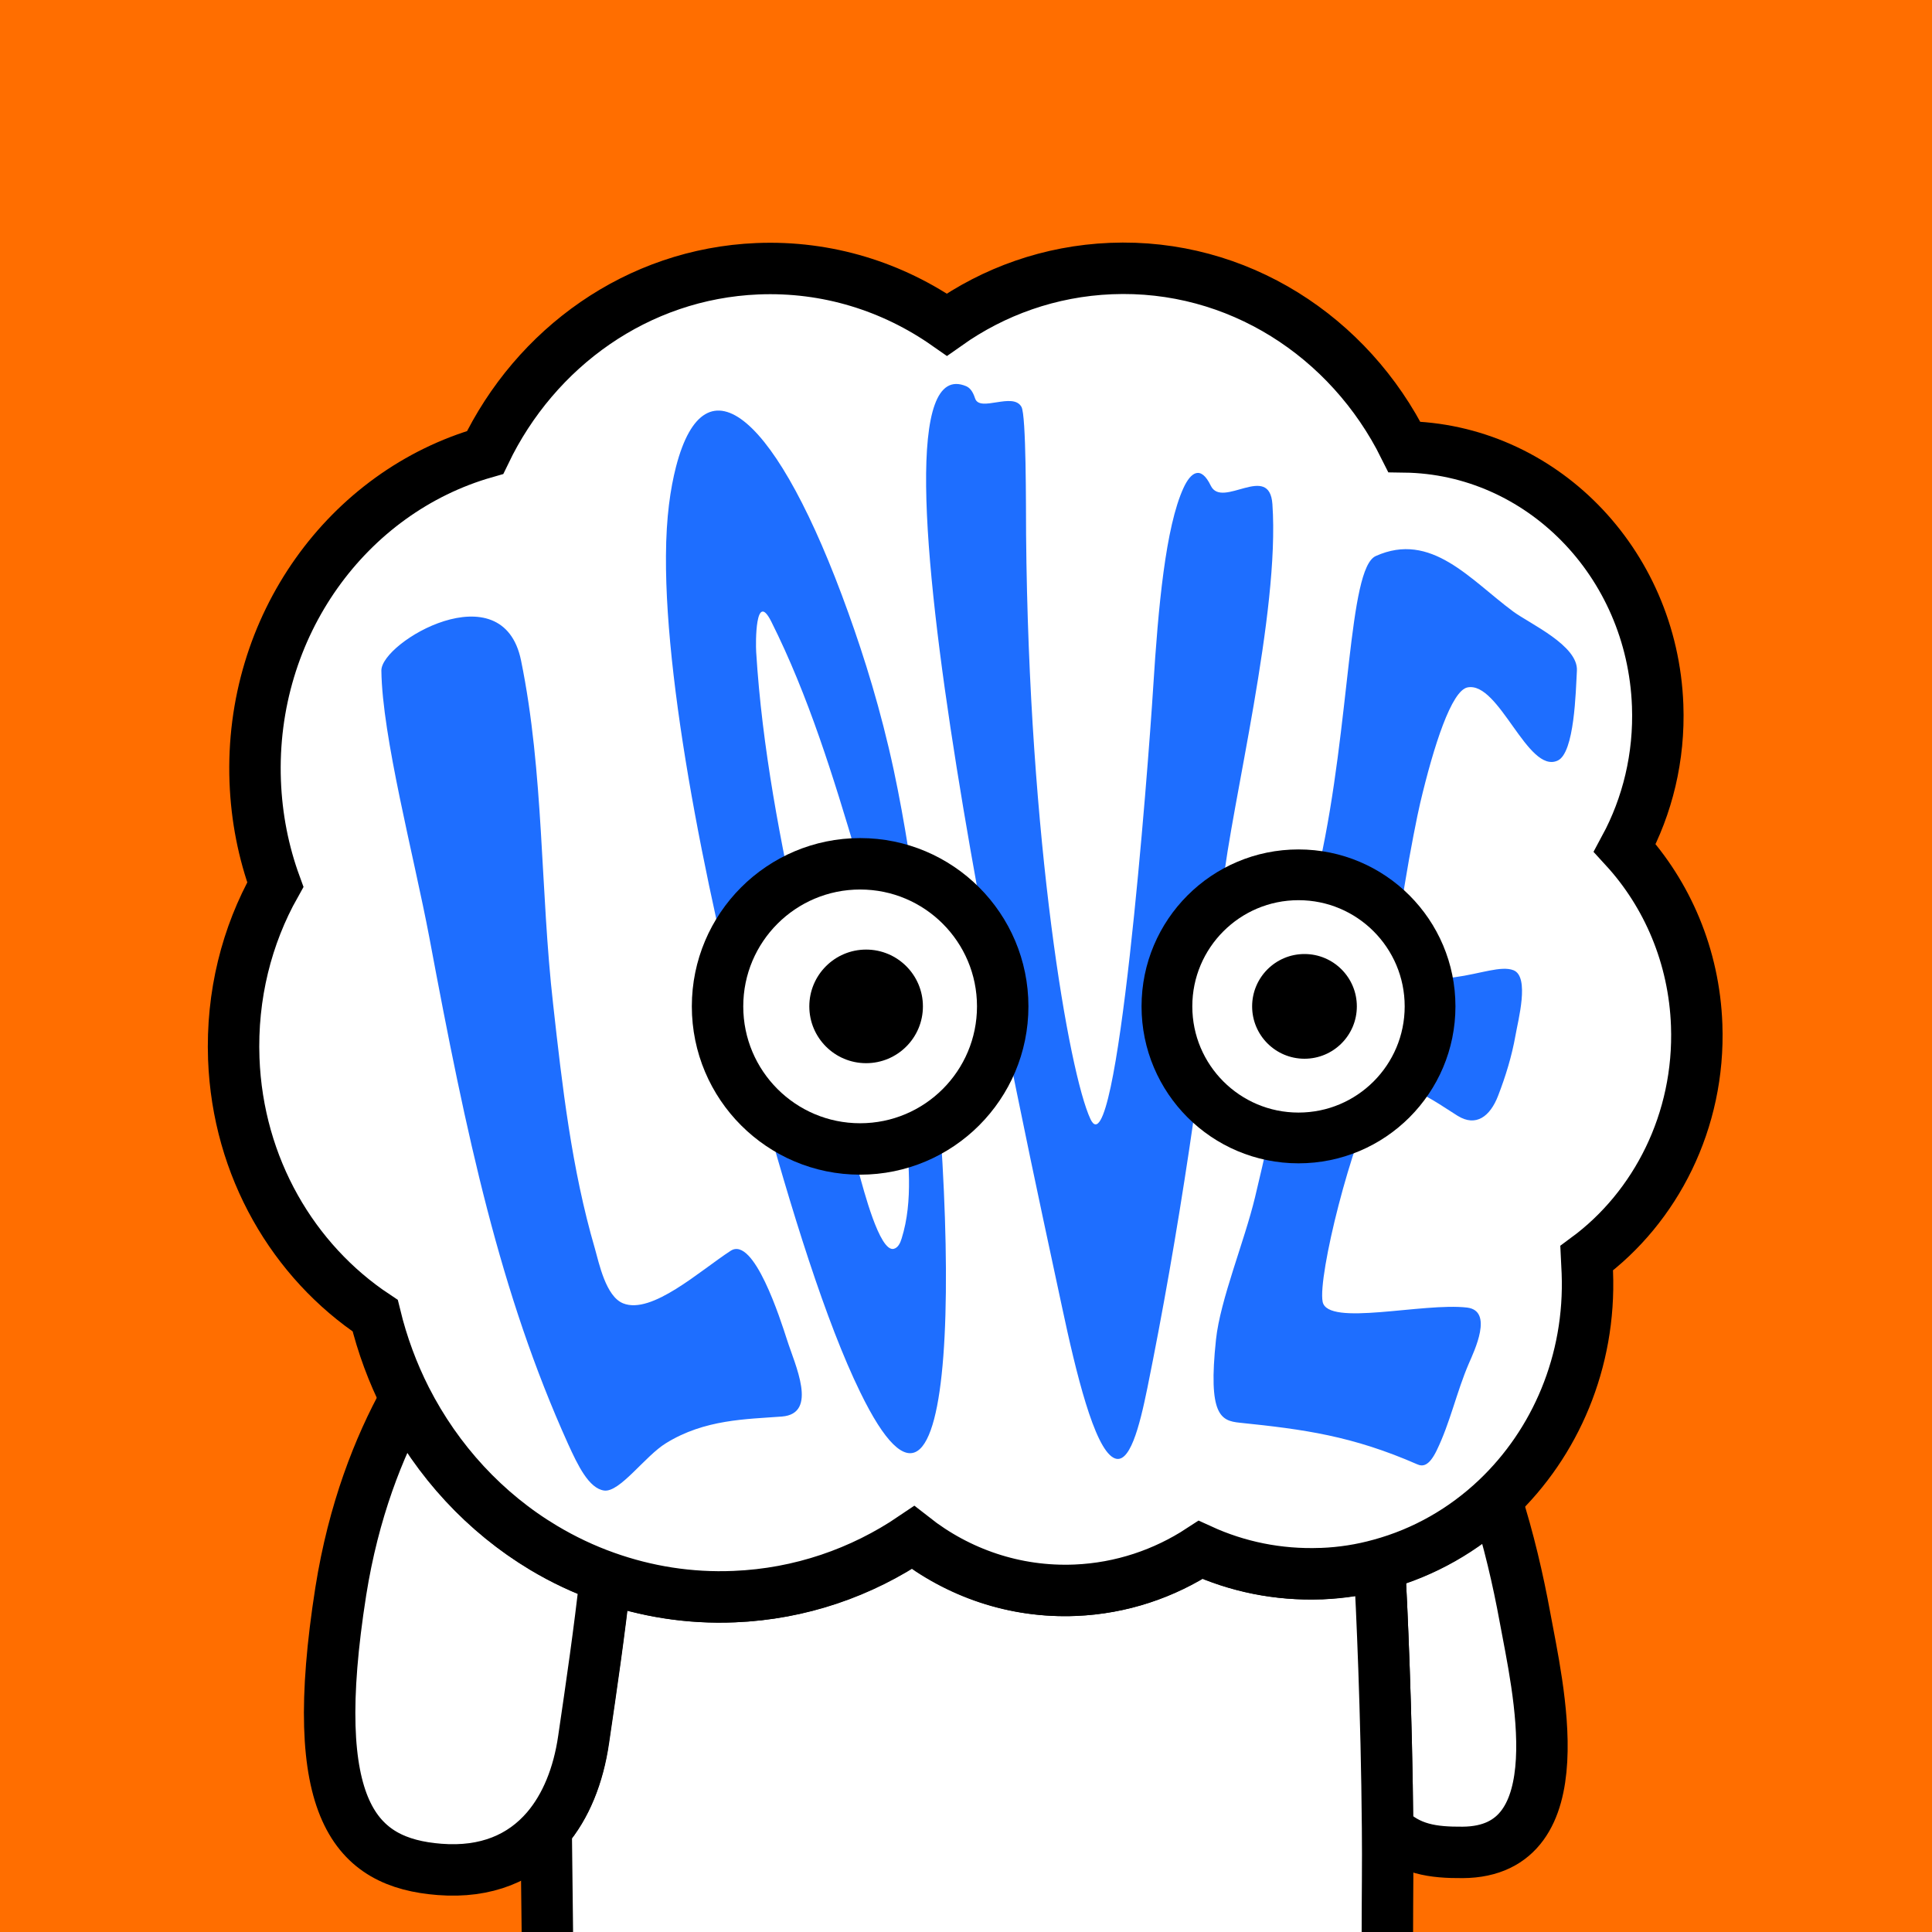
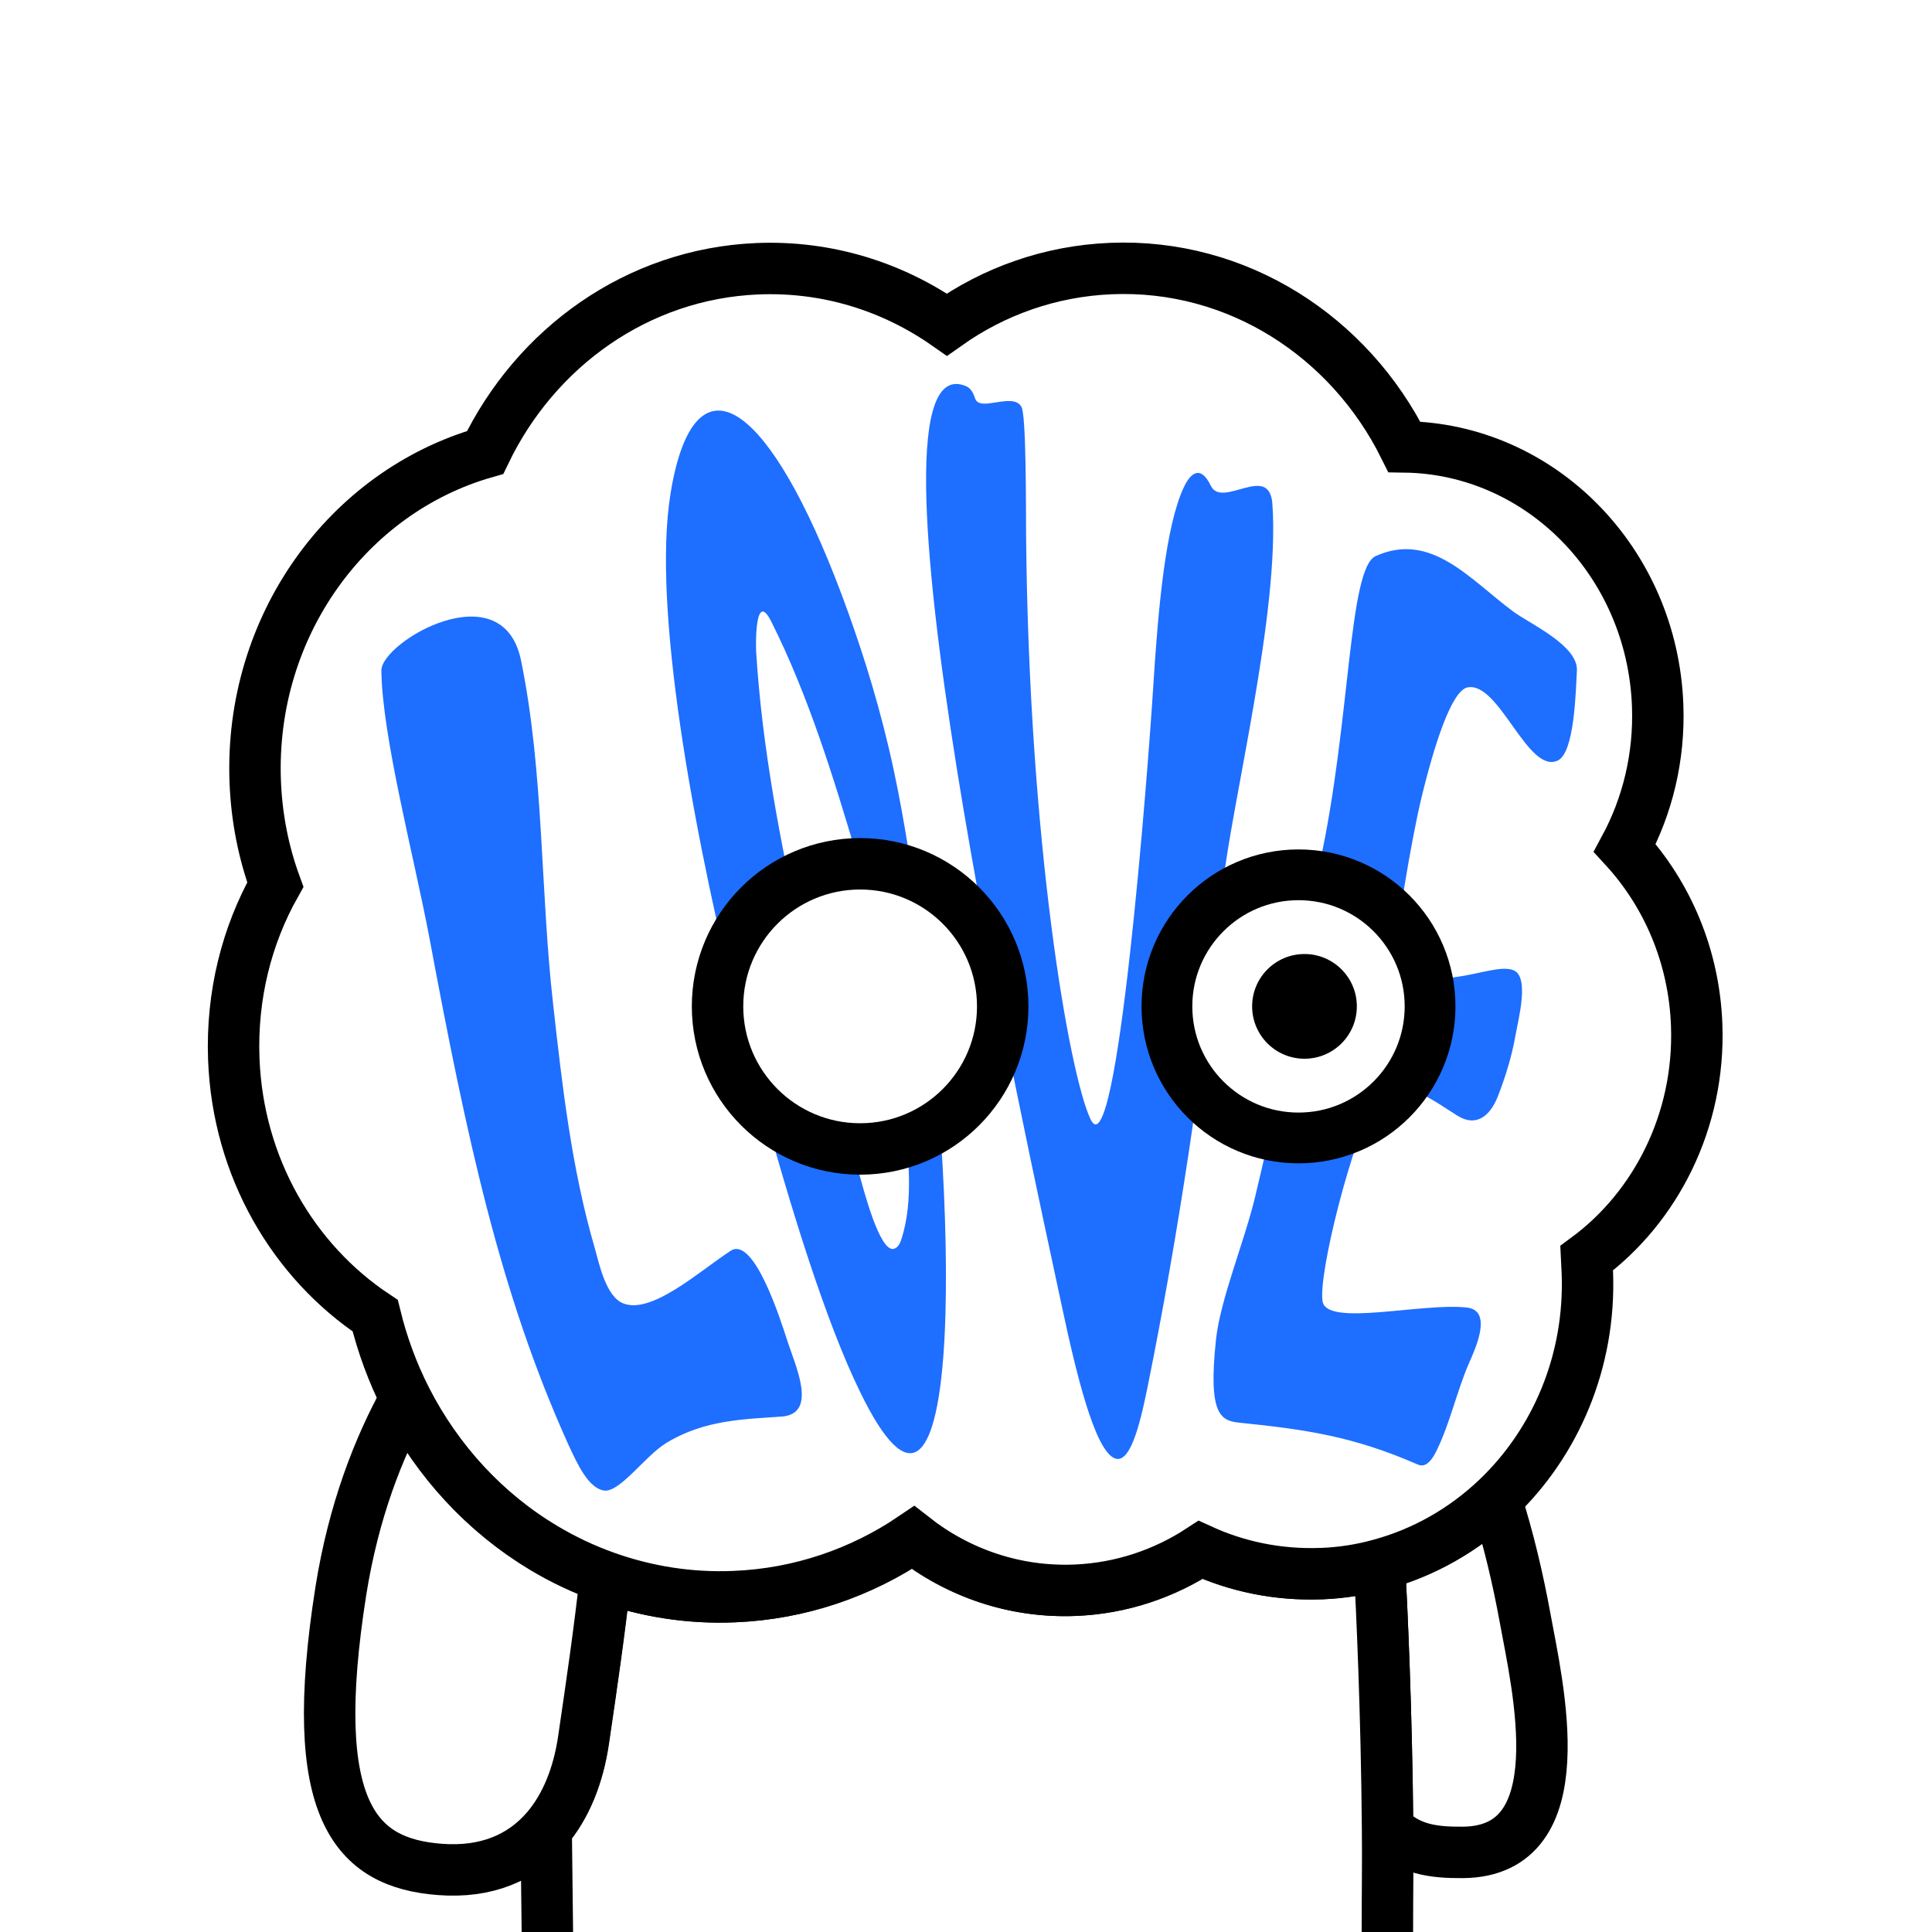
<svg xmlns="http://www.w3.org/2000/svg" xmlns:xlink="http://www.w3.org/1999/xlink" xml:space="preserve" id="レイヤー_1" x="0" y="0" style="enable-background:new 0 0 1000 1000" version="1.1" viewBox="0 0 1000 1000">
  <style>.st2{fill:#fff;stroke:#000;stroke-width:26.621;stroke-linecap:round;stroke-linejoin:round;stroke-miterlimit:10}.st5{fill:#1e6eff}</style>
-   <path d="M0 0h1000v1000H0z" style="fill:#ff6e00" />
  <defs>
    <path id="SVGID_1_" d="M0 0h1000v1000H0z" />
  </defs>
  <clipPath id="SVGID_00000019643827515217697480000015747012406753242496_">
    <use xlink:href="#SVGID_1_" style="overflow:visible" />
  </clipPath>
  <g style="clip-path:url(#SVGID_00000019643827515217697480000015747012406753242496_)">
    <path d="M718.2 946.2c11 11.1 23.6 12.7 38.9 12.6 59.4-.4 38.7-86.1 32.2-121.8-3.5-19.1-8.4-40.4-15.1-61.2-16.8 16-37.4 27.8-60.2 34 1.2 22.5 3.7 76.1 4.2 136.4z" class="st2" />
    <path d="M718.1 1000c0-18 .3-36.2.1-53.8-.5-60.3-3-114-4.2-136.4-9.7 2.6-19.8 4.2-30.2 4.7h-.5c-22.1.8-43.2-3.6-62.2-12.3-18.8 12.4-41 19.9-64.8 20.9-31.4 1.3-60.7-9-84-27.3-26.8 18.1-58.4 29.2-92.5 30.6-23.3 1-45.7-2.7-66.6-10.1-3 28.1-7.2 56.2-11.3 84.1-2.7 18.7-9.1 34.7-19.2 46.4.2 17.8.4 35 .6 51.8v1.5" style="fill:#fff;stroke:#000;stroke-width:26.621;stroke-linejoin:round;stroke-miterlimit:10" />
    <path d="M281.1 801.1c-30.1-18.1-54.9-44.8-71.3-77-13.8 25-26.8 57.9-33.4 99.5-17.9 113.7 7.6 140.6 51.1 144 24.3 1.9 42.7-6.1 55.4-20.9 10-11.7 16.5-27.7 19.2-46.4 4.1-27.9 8.2-55.9 11.3-84.1-11.4-3.9-22.1-9-32.3-15.1z" class="st2" />
  </g>
  <path d="M878.2 530.6c-1.3-35.7-15.3-67.8-37.2-91.7 11.7-21.7 18-47 17-73.8-2.8-74.4-60.8-132.9-131.1-133.8-28.4-57.1-86.4-95-151.9-92.3-31.5 1.3-60.6 11.8-84.9 29-28-19.6-61.9-30.4-98.1-28.9-62.1 2.6-114.8 40.8-140.9 95.1-71.1 20.3-122 89.8-119 170.2.7 18.8 4.3 36.8 10.4 53.5-14.8 26.3-22.7 57.3-21.5 90.1 2.1 56.3 30.9 104.9 73.2 133 3.7 15.2 9.1 29.7 15.9 43.1 16.4 32.2 41.2 59 71.3 77 10.2 6.1 20.9 11.2 32.2 15.2 20.8 7.4 43.3 11.1 66.6 10.1 34.1-1.4 65.8-12.5 92.5-30.6 23.3 18.3 52.6 28.6 84 27.3 23.8-1 46-8.6 64.8-20.9 19 8.7 40.1 13.1 62.2 12.3h.5c10.4-.4 20.5-2 30.2-4.7 22.8-6.2 43.3-18 60.2-34 30.4-28.8 48.8-71 47-117.2-.1-2.4-.3-4.9-.4-7.3 35.8-26.4 58.8-71.1 57-120.7z" style="fill:#fff;stroke:#000;stroke-width:26.621;stroke-miterlimit:10" />
  <path d="M294 747.3c5.1 11.2 10.8 23.1 18.7 24.2 8.1 1.1 21.2-17.9 32-24.5 20-12.4 41.5-12.4 60-13.8 19-1.5 6.7-26.9 2.6-39.9-3.3-10.2-17.1-53.7-29.1-45.9-15.9 10.3-40.9 33.2-55.7 27.2-8.9-3.6-12.4-20.6-14.6-28.4-12-41.1-16.9-84.1-21.6-126.4-6.7-58.9-4.7-119.7-16.6-177.9-9.5-46.6-72.5-9.6-72.3 5.2.4 34.1 16.8 95.8 24.8 138C241.6 589 258.8 669.3 294 747.3zM462.6 398.6c-6.7-31.2-15.2-58.3-23.5-81.4-36.7-102.3-74.1-134-89.2-75.6-2.9 11.3-5.1 25.9-5.2 46.1-.5 72.8 24.3 190.2 48.2 277.9 16.6 60.9 34.7 118.9 52.3 154.9 51.8 106.5 52.7-76.5 31.1-239-3.7-27.3-7.9-55.7-13.7-82.9zm-2 121c3.2 19.9 5.7 39.9 7.6 59.9 2 20 4.6 42-1.5 61.5-.7 2.3-1.8 4.8-4.1 5.4-7.4 1.8-15.8-31.6-17.9-38.8-4-13.6-7.3-27.4-10.7-41.1-6.9-27.2-13.1-54.6-19.3-82.1-10.7-48-20.3-97.8-23.3-146.9-.3-4.4-.5-32.3 7.8-15.8 19.3 38.5 32.2 80.6 44.4 121.7 7.4 25 12.9 50.5 17 76.2zM549.7 676.5c7.3 34.3 16.6 72.5 26.6 78 8.3 4.6 13.5-16.1 17.6-36.2 15.8-77.9 28.9-164.7 38.9-259 4.7-43.8 29.7-142.1 25.8-198.3-1.5-21.9-26 2.6-31.9-9.6-5.2-10.8-10.4-6.9-14.1 1.1-9.3 20.2-13.1 61.7-15.7 103.1-2.7 43.1-18.8 252.8-32.5 223.6-11.1-23.8-31.9-143.3-33.3-302.4-.1-15 .1-61.9-2.4-66.2-4.4-7.9-21.6 3-24-4.4-1.4-4.3-3.1-5.6-4.6-6.3-61.7-26 32.1 394.1 49.6 476.6zM649.6 619.7c-5.5 22.9-18 53-20.2 73.6-4.2 39.3 2.5 42.1 12.3 43.1 33.1 3.4 58.2 6.8 91.8 21.5 2.7 1.2 6 1.3 10.1-7.1 7-14.4 10.3-30.2 16.6-44.9 2.9-6.7 12.9-27.4-.8-29.1-22.9-2.7-72.2 10-74.8-3-2.6-13.3 15.1-84.3 28.6-107.7 6.7-13 31.8 5.6 41.2 11.4 9.6 6 16.9.3 21-10.3 3.9-10.1 7.1-20.5 9-31.2 1.3-7.7 7.5-30.4-1-33.8-6.3-2.5-17.1 1.8-30.3 3.6-16.6 2.3-26.4-1.3-29.4-7.5-3.7-7.5 8.6-71 11.4-82.7 7-29.6 16.2-58.2 24.5-59.8 16.4-3.2 31.1 44.9 46.6 37.9 8.8-3.9 9.4-36 10-46.5.8-13.1-24.5-24.4-33-30.7-22.3-16.5-42.4-41.6-71.1-28.7-14.3 6.4-13 86.3-29 159-17 77.2-12.1 83.8-33.5 172.9z" class="st5" />
  <circle cx="672.1" cy="520.9" r="68.1" style="fill:#fff;stroke:#000;stroke-width:26.273;stroke-miterlimit:10" />
  <circle cx="675.2" cy="520.9" r="27.1" />
  <circle cx="445.2" cy="520.9" r="73.8" style="fill:#fff;stroke:#000;stroke-width:26.619;stroke-miterlimit:10" />
-   <circle cx="448.3" cy="520.9" r="29.4" />
</svg>